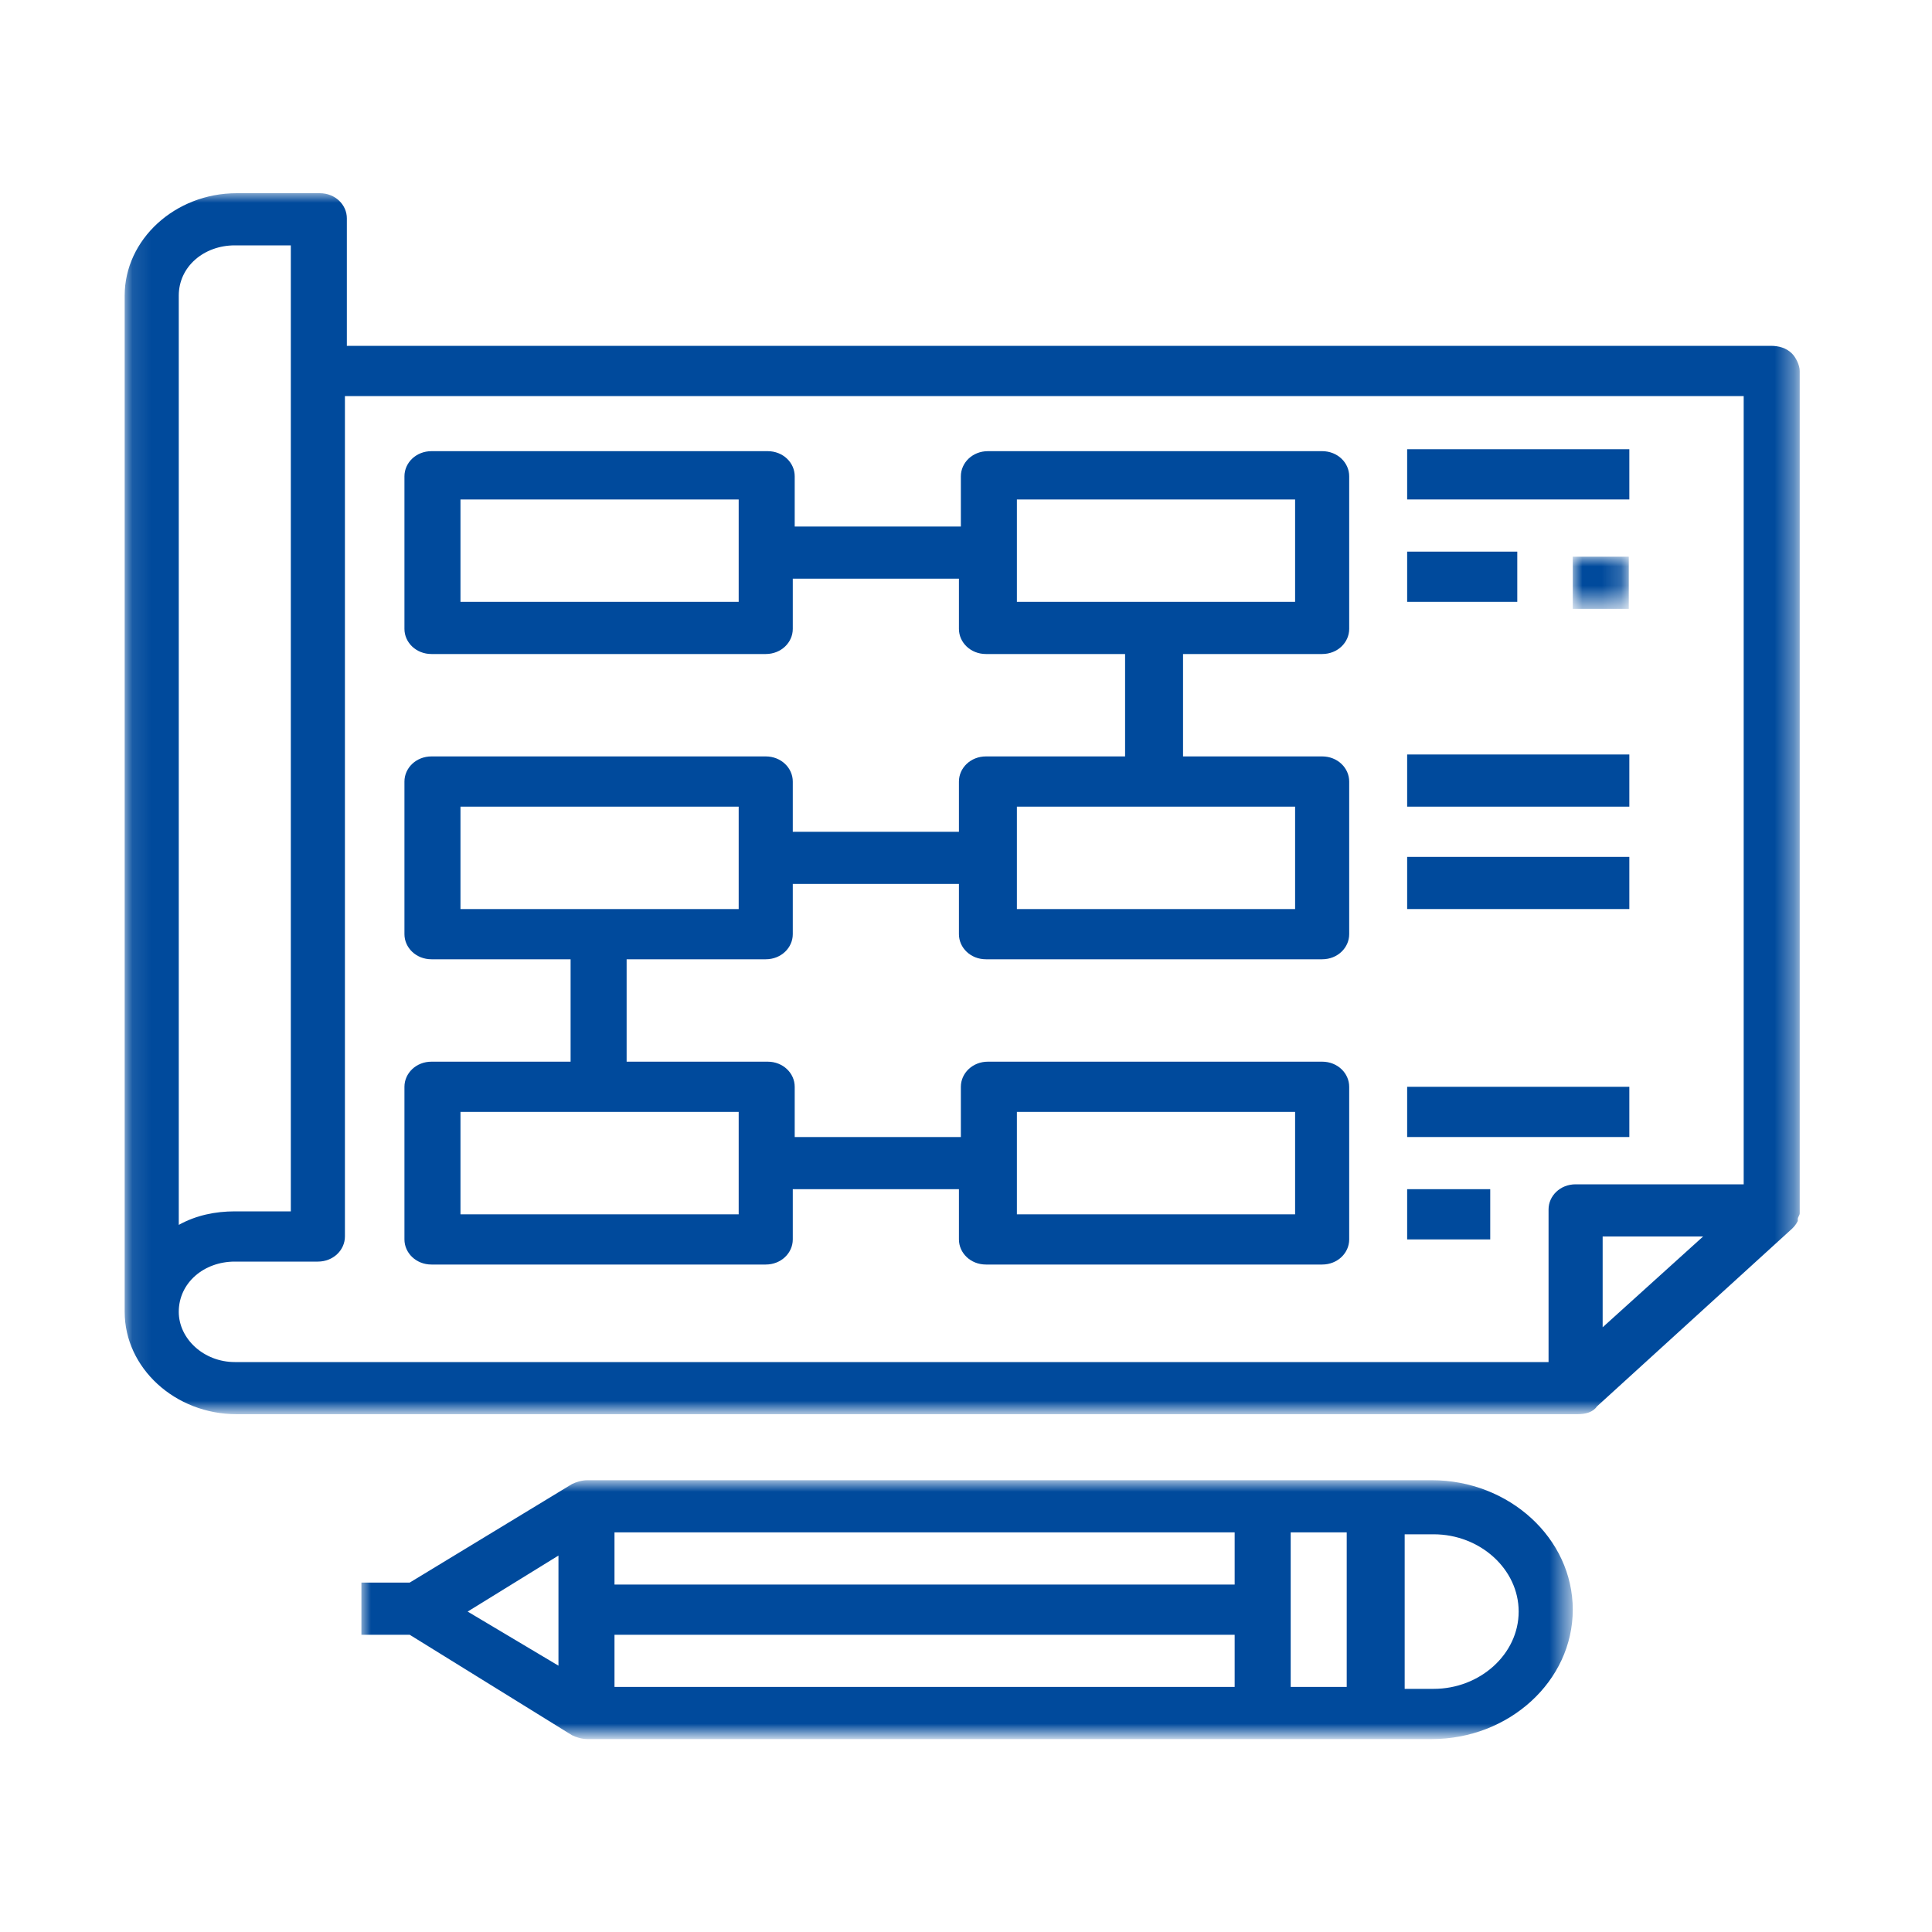
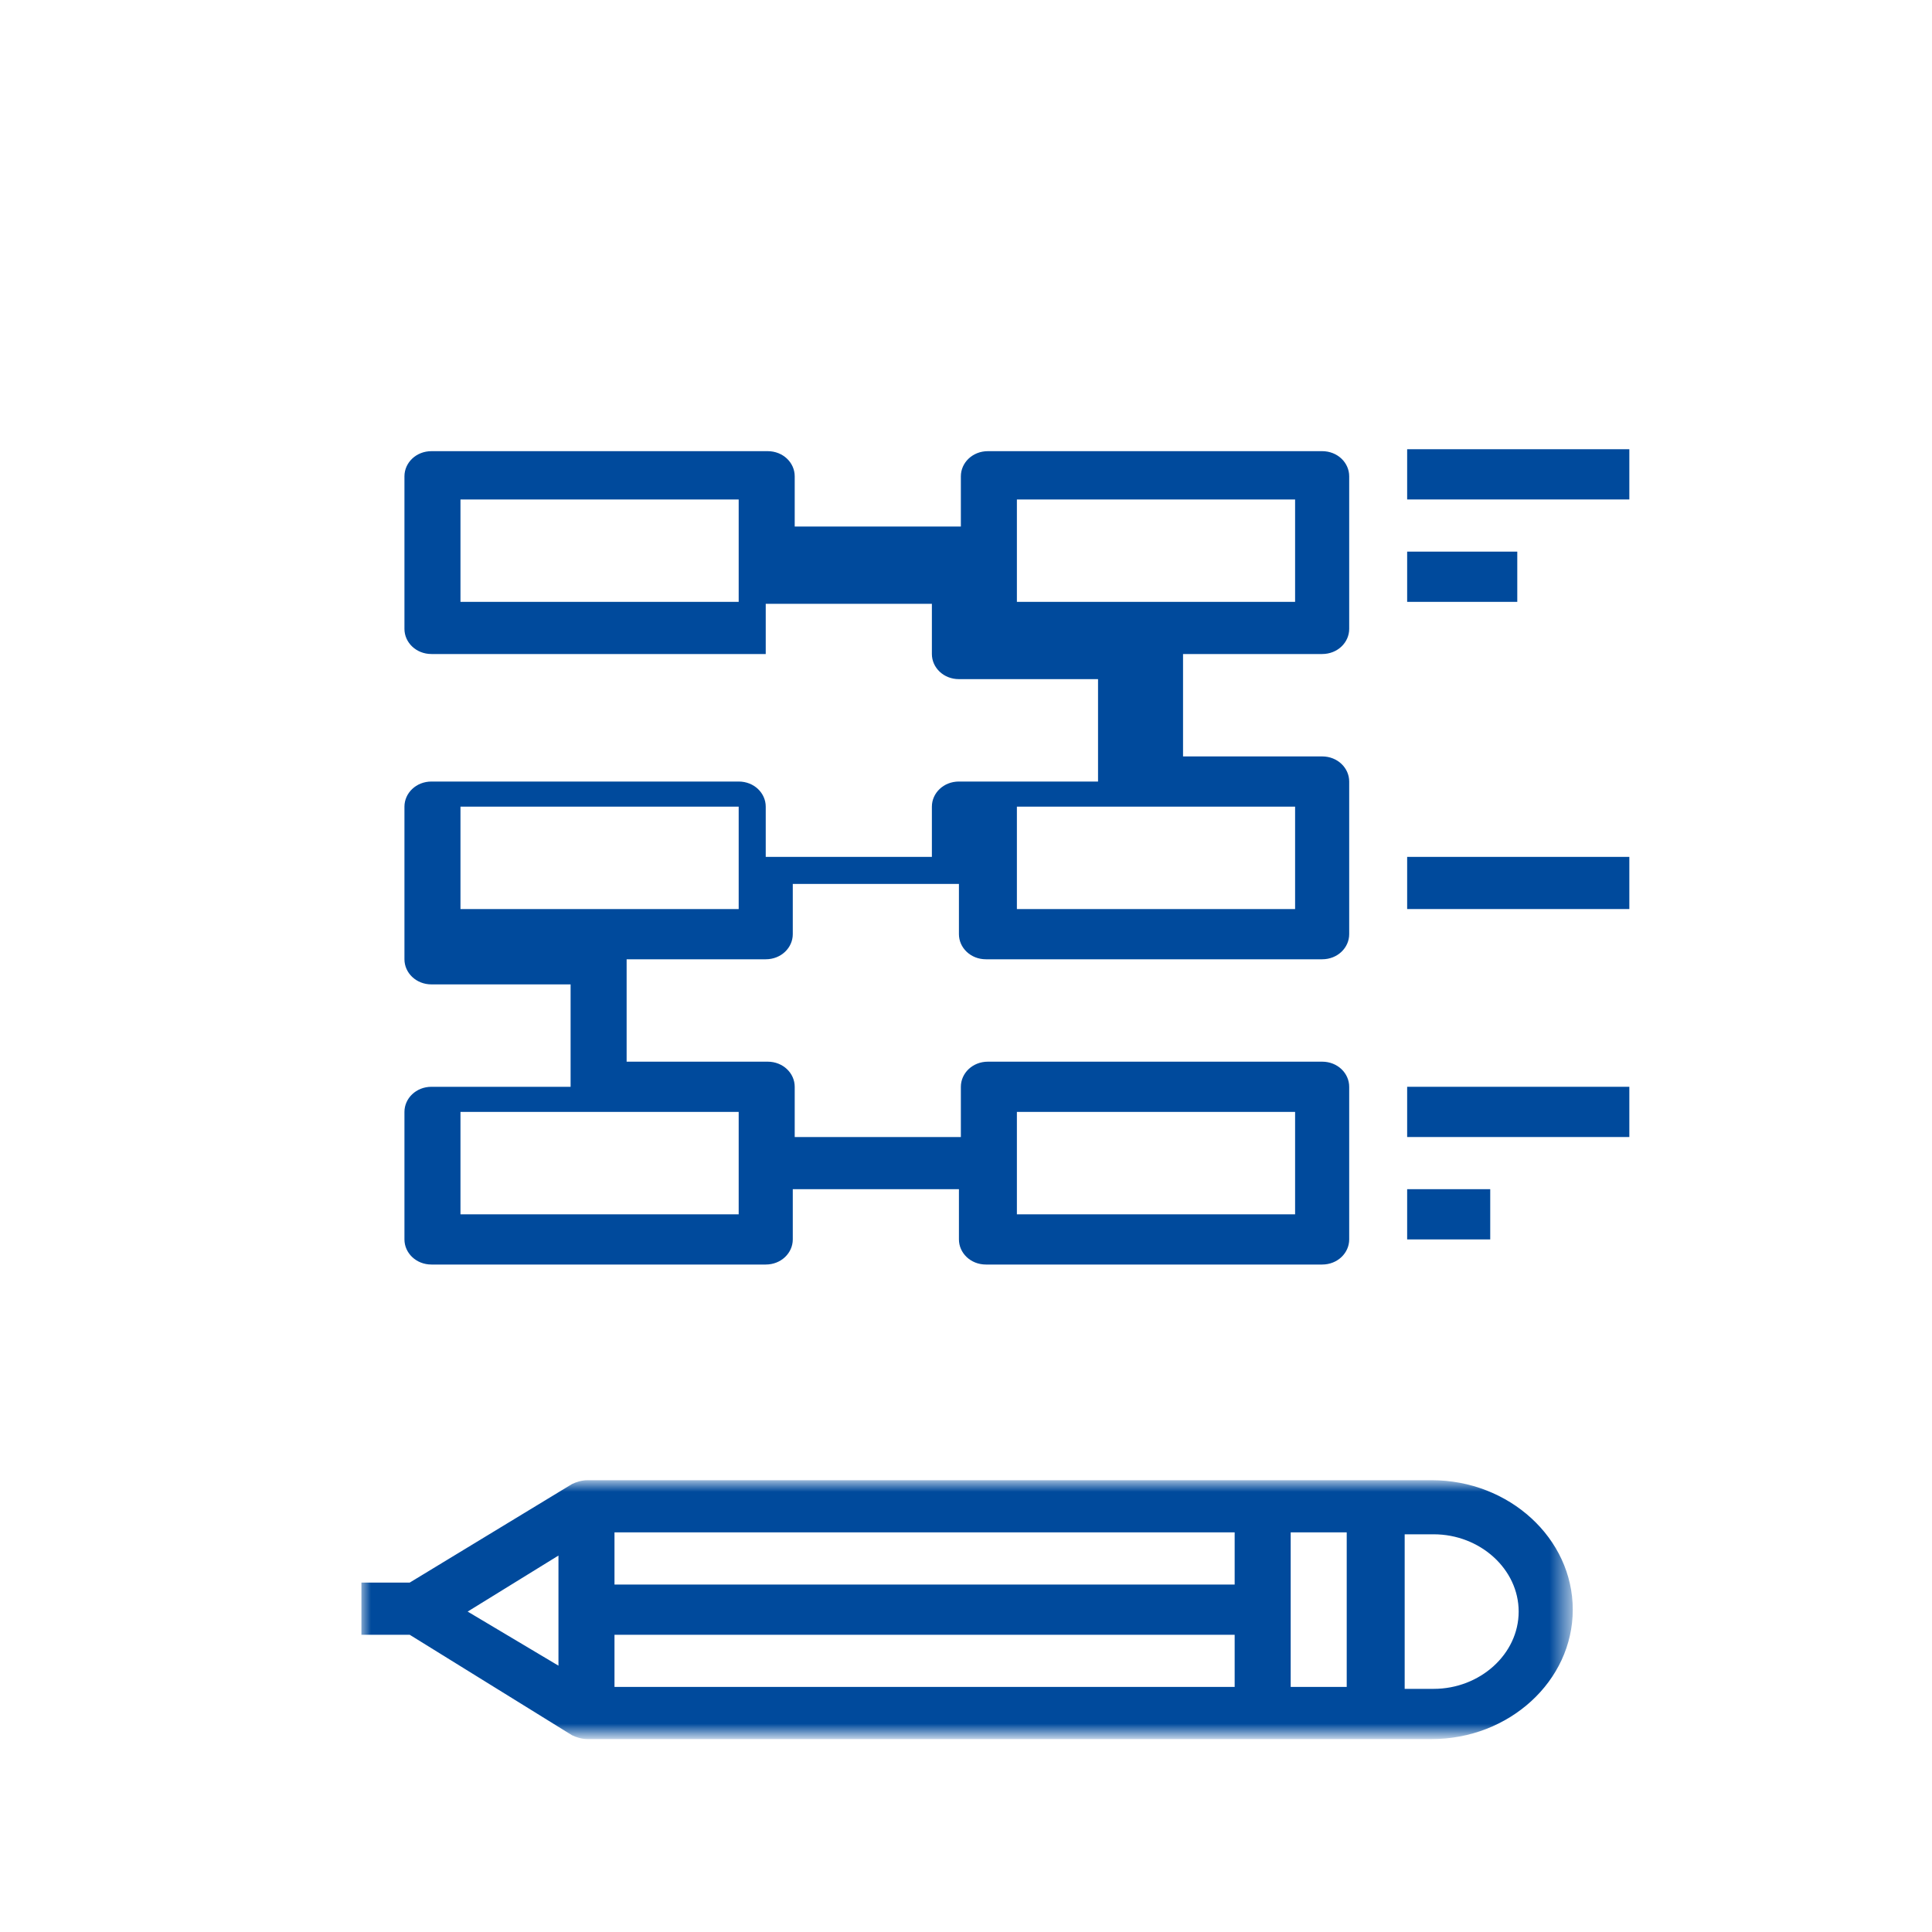
<svg xmlns="http://www.w3.org/2000/svg" version="1.1" id="Layer_1" x="0px" y="0px" viewBox="0 0 100 100" style="enable-background:new 0 0 100 100;" xml:space="preserve">
  <style type="text/css">
	.st0{filter:url(#Adobe_OpacityMaskFilter);}
	.st1{fill-rule:evenodd;clip-rule:evenodd;fill:#FFFFFF;}
	.st2{mask:url(#mask-2_1_);fill-rule:evenodd;clip-rule:evenodd;fill:#004A9C;}
	.st3{fill-rule:evenodd;clip-rule:evenodd;fill:#004A9C;}
	.st4{filter:url(#Adobe_OpacityMaskFilter_1_);}
	.st5{mask:url(#mask-4_1_);fill-rule:evenodd;clip-rule:evenodd;fill:#004A9C;}
	.st6{filter:url(#Adobe_OpacityMaskFilter_2_);}
	.st7{mask:url(#mask-4_2_);fill-rule:evenodd;clip-rule:evenodd;fill:#004A9C;}
</style>
  <title>Group 17</title>
  <desc>Created with Sketch.</desc>
  <g id="Page-1">
    <g id="Insurance_Software-Development" transform="translate(-825, -1555)">
      <g id="Group-50" transform="translate(789, 1555)">
        <g id="Group-17" transform="translate(36, 0)">
          <g id="Group-3" transform="translate(0.253, 0)">
            <g id="Clip-2">
					</g>
            <defs>
              <filter id="Adobe_OpacityMaskFilter" filterUnits="userSpaceOnUse" x="6.1" y="10" width="86.8" height="63.1">
                <feColorMatrix type="matrix" values="1 0 0 0 0  0 1 0 0 0  0 0 1 0 0  0 0 0 1 0" />
              </filter>
            </defs>
            <mask maskUnits="userSpaceOnUse" x="6.1" y="10" width="86.8" height="63.1" id="mask-2_1_">
              <g class="st0">
                <polygon id="path-1_1_" class="st1" points="6.2,10 92.9,10 92.9,73.2 6.2,73.2        " />
              </g>
            </mask>
-             <path id="Fill-1" class="st2" d="M90,61.3h-8.7c-0.8,0-1.4,0.6-1.4,1.3v7.9h-68c-1.6,0-2.9-1.2-2.9-2.6c0-1.5,1.3-2.6,2.9-2.6       h4.3c0.8,0,1.4-0.6,1.4-1.3V20.5H90V61.3z M82.7,68.7v-4.7h5.2L82.7,68.7z M9,19.2v-3.9c0-1.5,1.3-2.6,2.9-2.6h2.9v50h-2.9       c-1,0-2,0.2-2.9,0.7V19.2z M91.4,17.9H17.7v-6.6c0-0.7-0.6-1.3-1.4-1.3h-4.3c-3.2,0-5.8,2.4-5.8,5.3v52.6       c0,2.9,2.6,5.3,5.8,5.3h69.4c0.4,0,0.8-0.1,1-0.4l10.1-9.2c0.1-0.1,0.2-0.2,0.3-0.4c0,0,0-0.1,0-0.1c0-0.1,0.1-0.2,0.1-0.3       c0,0,0-0.1,0-0.1V19.2c0-0.3-0.2-0.7-0.4-0.9C92.2,18,91.8,17.9,91.4,17.9L91.4,17.9z" />
          </g>
          <g id="Group-12" transform="translate(13.434, 12.152)">
-             <path id="Fill-4" class="st3" d="M10.4,50.7h14.4v-5.3H10.4V50.7z M10.4,34.9h14.4v-5.3H10.4V34.9z M39.2,34.9h14.4v-5.3H39.2       V34.9z M39.2,19h14.4v-5.3H39.2V19z M10.4,19h14.4v-5.3H10.4V19z M39.2,50.7h14.4v-5.3H39.2V50.7z M8.9,53.3h17.3       c0.8,0,1.4-0.6,1.4-1.3v-2.6h8.6V52c0,0.7,0.6,1.3,1.4,1.3H55c0.8,0,1.4-0.6,1.4-1.3v-7.9c0-0.7-0.6-1.3-1.4-1.3H37.7       c-0.8,0-1.4,0.6-1.4,1.3v2.6h-8.6v-2.6c0-0.7-0.6-1.3-1.4-1.3H19v-5.3h7.2c0.8,0,1.4-0.6,1.4-1.3v-2.6h8.6v2.6       c0,0.7,0.6,1.3,1.4,1.3H55c0.8,0,1.4-0.6,1.4-1.3v-7.9c0-0.7-0.6-1.3-1.4-1.3h-7.2v-5.3H55c0.8,0,1.4-0.6,1.4-1.3v-7.9       c0-0.7-0.6-1.3-1.4-1.3H37.7c-0.8,0-1.4,0.6-1.4,1.3v2.6h-8.6v-2.6c0-0.7-0.6-1.3-1.4-1.3H8.9c-0.8,0-1.4,0.6-1.4,1.3v7.9       c0,0.7,0.6,1.3,1.4,1.3h17.3c0.8,0,1.4-0.6,1.4-1.3v-2.6h8.6v2.6c0,0.7,0.6,1.3,1.4,1.3h7.2v5.3h-7.2c-0.8,0-1.4,0.6-1.4,1.3       v2.6h-8.6v-2.6c0-0.7-0.6-1.3-1.4-1.3H8.9c-0.8,0-1.4,0.6-1.4,1.3v7.9c0,0.7,0.6,1.3,1.4,1.3h7.2v5.3H8.9       c-0.8,0-1.4,0.6-1.4,1.3V52C7.5,52.7,8.1,53.3,8.9,53.3L8.9,53.3z" />
+             <path id="Fill-4" class="st3" d="M10.4,50.7h14.4v-5.3H10.4V50.7z M10.4,34.9h14.4v-5.3H10.4V34.9z M39.2,34.9h14.4v-5.3H39.2       V34.9z M39.2,19h14.4v-5.3H39.2V19z M10.4,19h14.4v-5.3H10.4V19z M39.2,50.7h14.4v-5.3H39.2V50.7z M8.9,53.3h17.3       c0.8,0,1.4-0.6,1.4-1.3v-2.6h8.6V52c0,0.7,0.6,1.3,1.4,1.3H55c0.8,0,1.4-0.6,1.4-1.3v-7.9c0-0.7-0.6-1.3-1.4-1.3H37.7       c-0.8,0-1.4,0.6-1.4,1.3v2.6h-8.6v-2.6c0-0.7-0.6-1.3-1.4-1.3H19v-5.3h7.2c0.8,0,1.4-0.6,1.4-1.3v-2.6h8.6v2.6       c0,0.7,0.6,1.3,1.4,1.3H55c0.8,0,1.4-0.6,1.4-1.3v-7.9c0-0.7-0.6-1.3-1.4-1.3h-7.2v-5.3H55c0.8,0,1.4-0.6,1.4-1.3v-7.9       c0-0.7-0.6-1.3-1.4-1.3H37.7c-0.8,0-1.4,0.6-1.4,1.3v2.6h-8.6v-2.6c0-0.7-0.6-1.3-1.4-1.3H8.9c-0.8,0-1.4,0.6-1.4,1.3v7.9       c0,0.7,0.6,1.3,1.4,1.3h17.3v-2.6h8.6v2.6c0,0.7,0.6,1.3,1.4,1.3h7.2v5.3h-7.2c-0.8,0-1.4,0.6-1.4,1.3       v2.6h-8.6v-2.6c0-0.7-0.6-1.3-1.4-1.3H8.9c-0.8,0-1.4,0.6-1.4,1.3v7.9c0,0.7,0.6,1.3,1.4,1.3h7.2v5.3H8.9       c-0.8,0-1.4,0.6-1.4,1.3V52C7.5,52.7,8.1,53.3,8.9,53.3L8.9,53.3z" />
            <polygon id="Fill-6" class="st3" points="59.4,13.7 70.9,13.7 70.9,11.1 59.4,11.1      " />
            <polygon id="Fill-7" class="st3" points="59.4,19 65.1,19 65.1,16.4 59.4,16.4      " />
-             <polygon id="Fill-8" class="st3" points="59.4,29.6 70.9,29.6 70.9,26.9 59.4,26.9      " />
            <polygon id="Fill-9" class="st3" points="59.4,34.9 70.9,34.9 70.9,32.2 59.4,32.2      " />
            <polygon id="Fill-10" class="st3" points="59.4,46.7 70.9,46.7 70.9,44.1 59.4,44.1      " />
            <polygon id="Fill-11" class="st3" points="59.4,52 63.7,52 63.7,49.4 59.4,49.4      " />
          </g>
          <g id="Group-16" transform="translate(11.406, 17.215)">
            <g id="Clip-14">
					</g>
            <defs>
              <filter id="Adobe_OpacityMaskFilter_1_" filterUnits="userSpaceOnUse" x="70" y="11.6" width="2.9" height="2.7">
                <feColorMatrix type="matrix" values="1 0 0 0 0  0 1 0 0 0  0 0 1 0 0  0 0 0 1 0" />
              </filter>
            </defs>
            <mask maskUnits="userSpaceOnUse" x="70" y="11.6" width="2.9" height="2.7" id="mask-4_1_">
              <g class="st4">
-                 <polygon id="path-3_1_" class="st1" points="7.3,11.6 72.9,11.6 72.9,72.7 7.3,72.7        " />
-               </g>
+                 </g>
            </mask>
-             <polygon id="Fill-13" class="st5" points="70,14.3 72.9,14.3 72.9,11.6 70,11.6      " />
            <defs>
              <filter id="Adobe_OpacityMaskFilter_2_" filterUnits="userSpaceOnUse" x="7.3" y="59.5" width="62.7" height="13.3">
                <feColorMatrix type="matrix" values="1 0 0 0 0  0 1 0 0 0  0 0 1 0 0  0 0 0 1 0" />
              </filter>
            </defs>
            <mask maskUnits="userSpaceOnUse" x="7.3" y="59.5" width="62.7" height="13.3" id="mask-4_2_">
              <g class="st6">
                <polygon id="path-3_2_" class="st1" points="7.3,11.6 72.9,11.6 72.9,72.7 7.3,72.7        " />
              </g>
            </mask>
            <path id="Fill-15" class="st7" d="M17.5,63.3V69l-4.7-2.8L17.5,63.3z M20.4,70.1h32.1v-2.7H20.4V70.1z M20.4,64.8h32.1v-2.7       H20.4V64.8z M55.4,70.1h2.9v-8h-2.9V70.1z M61.3,62.2h1.5c2.4,0,4.4,1.8,4.4,4c0,2.2-2,4-4.4,4h-1.5V62.2z M18.2,72.6       c0.2,0.1,0.5,0.2,0.8,0.2h43.7c4,0,7.3-3,7.3-6.7c0-3.7-3.3-6.7-7.3-6.7H19c-0.3,0-0.6,0.1-0.8,0.2l-8.4,5.1H7.3v2.7h2.5       L18.2,72.6z" />
          </g>
        </g>
      </g>
    </g>
  </g>
</svg>